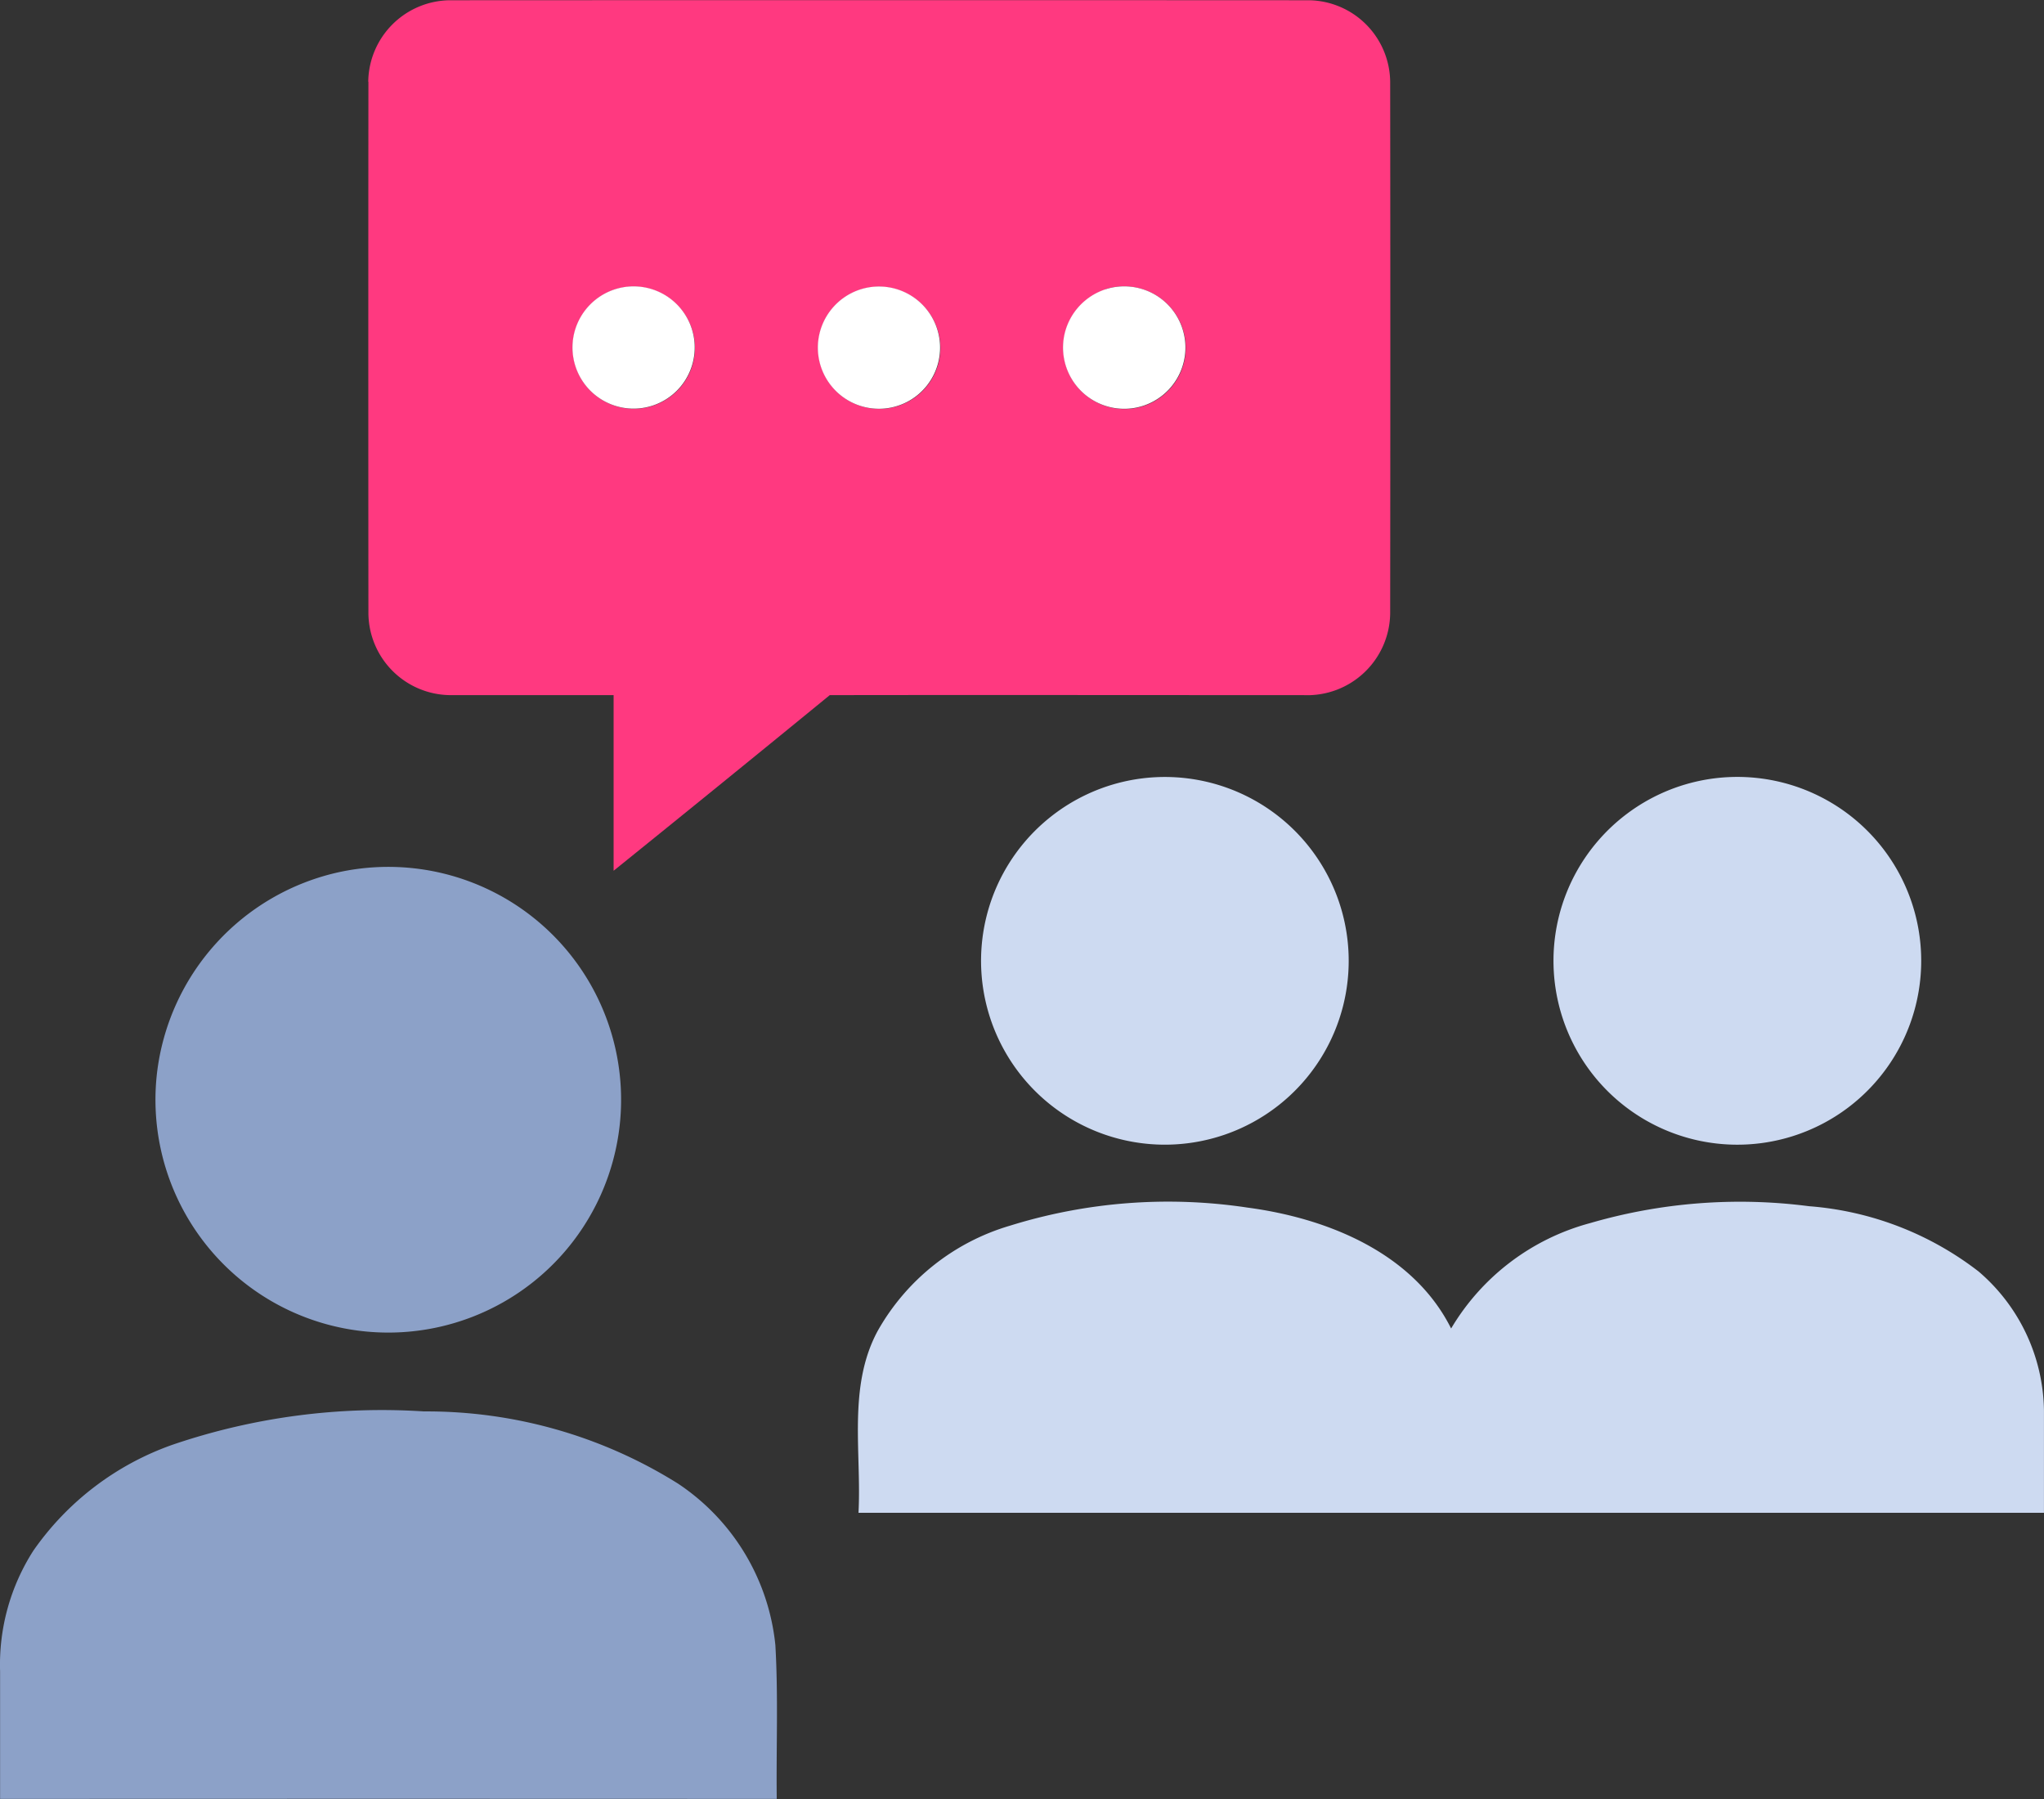
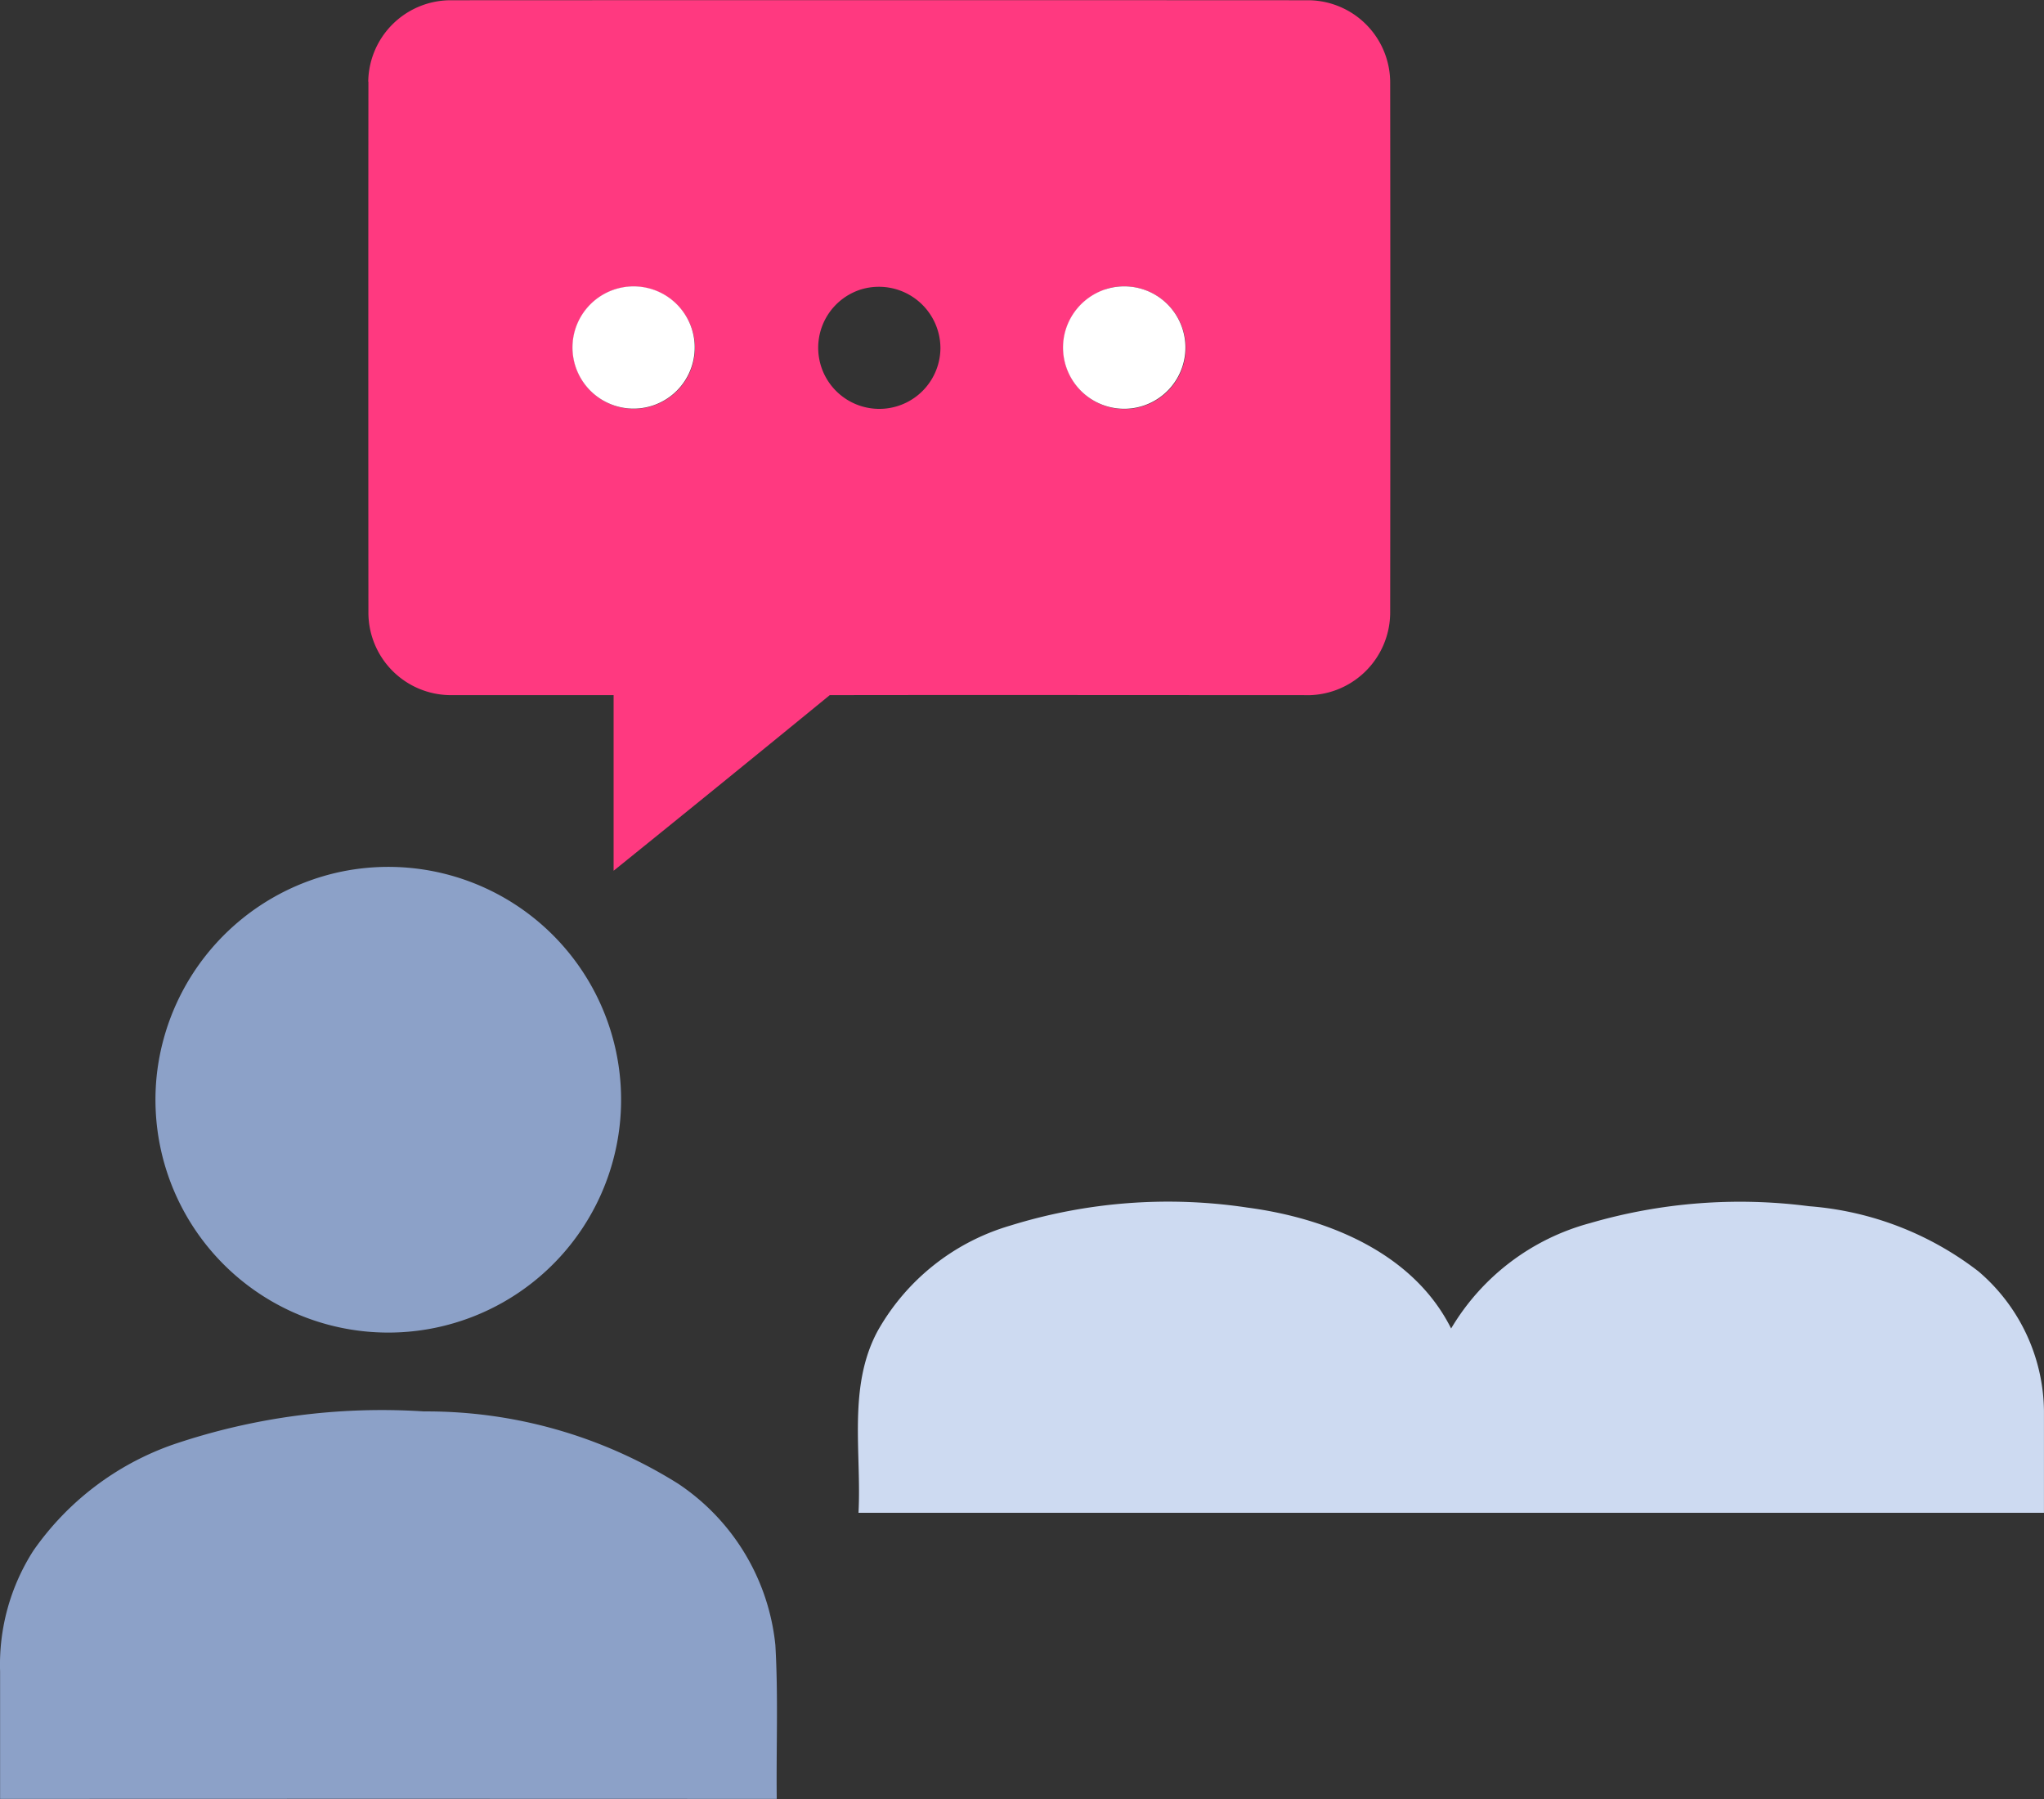
<svg xmlns="http://www.w3.org/2000/svg" width="47.725" height="42" viewBox="0 0 47.725 42">
  <rect x="0" y="0" width="47.725" height="42" fill="#333333" stroke="none" />
  <g id="experience" transform="translate(-55.996 -79.994)">
    <g id="_56aaffff" data-name="#56aaffff" transform="translate(64.586 79.994)">
      <path id="Path_3786" data-name="Path 3786" d="M128,81.9a1.927,1.927,0,0,1,1.9-1.9q10.037-.005,20.071,0a1.924,1.924,0,0,1,1.89,1.9q.007,6.207,0,12.414a1.936,1.936,0,0,1-2.02,1.908c-3.688,0-7.377-.006-11.065,0q-2.515,2.058-5.047,4.1c0-1.367,0-2.733,0-4.1-1.273,0-2.547,0-3.82,0a1.928,1.928,0,0,1-1.905-1.905q-.005-6.207,0-12.416m5.869,4.82a1.427,1.427,0,1,0,1.756,1.395,1.438,1.438,0,0,0-1.756-1.395m5.629.031a1.427,1.427,0,1,0,1.858,1.364,1.437,1.437,0,0,0-1.858-1.364m5.722,0a1.429,1.429,0,1,0,1.857,1.223A1.44,1.44,0,0,0,145.216,86.746Z" transform="translate(-127.992 -79.994)" fill="#ff3980" />
    </g>
    <g id="_ffffffff" data-name="#ffffffff" transform="translate(69.36 86.672)">
      <path id="Path_3787" data-name="Path 3787" d="M169.1,136.021a1.427,1.427,0,1,1-1.054,1.043A1.431,1.431,0,0,1,169.1,136.021Z" transform="translate(-168.001 -135.975)" fill="#fff" />
-       <path id="Path_3788" data-name="Path 3788" d="M217.012,136.045a1.427,1.427,0,1,1-.99,1.227A1.432,1.432,0,0,1,217.012,136.045Z" transform="translate(-210.284 -135.968)" fill="#fff" />
      <path id="Path_3789" data-name="Path 3789" d="M264.99,136.05a1.429,1.429,0,1,1-.951,1.015A1.438,1.438,0,0,1,264.99,136.05Z" transform="translate(-252.54 -135.975)" fill="#fff" />
    </g>
    <g id="_d9dce1ff" data-name="#d9dce1ff" transform="translate(55.996 98.132)">
-       <path id="Path_3790" data-name="Path 3790" d="M251.443,232.115a4.292,4.292,0,1,1-3,2.367A4.3,4.3,0,0,1,251.443,232.115Z" transform="translate(-225.125 -232.023)" fill="#cddaf1" />
-       <path id="Path_3791" data-name="Path 3791" d="M363.437,232.109a4.293,4.293,0,1,1-2.915,2.2A4.3,4.3,0,0,1,363.437,232.109Z" transform="translate(-323.755 -232.018)" fill="#cddaf1" />
      <path id="Path_3792" data-name="Path 3792" d="M90.715,249.754a5.436,5.436,0,1,1-4.267,4.7A5.459,5.459,0,0,1,90.715,249.754Z" transform="translate(-82.783 -247.535)" fill="#8ca1c8" />
      <path id="Path_3793" data-name="Path 3793" d="M240.983,315.692a12.513,12.513,0,0,1,5.111-.395,7.394,7.394,0,0,1,3.962,1.525,4.343,4.343,0,0,1,1.525,3.245c0,.8,0,1.592,0,2.388q-13.84,0-27.679,0c.074-1.413-.255-2.939.446-4.243a5.241,5.241,0,0,1,3.09-2.46,12.43,12.43,0,0,1,5.55-.422c1.859.247,3.866,1.054,4.751,2.822A5.4,5.4,0,0,1,240.983,315.692Z" transform="translate(-203.857 -305.276)" fill="#cddaf1" />
      <path id="Path_3794" data-name="Path 3794" d="M60.035,356.819a15.16,15.16,0,0,1,5.862-.774,11.043,11.043,0,0,1,5.931,1.686A5.151,5.151,0,0,1,74.1,361.5c.069,1.194.018,2.395.032,3.591q-9.067-.005-18.134,0c0-.993,0-1.985,0-2.978a4.929,4.929,0,0,1,.776-2.816A6.649,6.649,0,0,1,60.035,356.819Z" transform="translate(-55.996 -341.233)" fill="#8ca1c8" />
    </g>
  </g>
</svg>